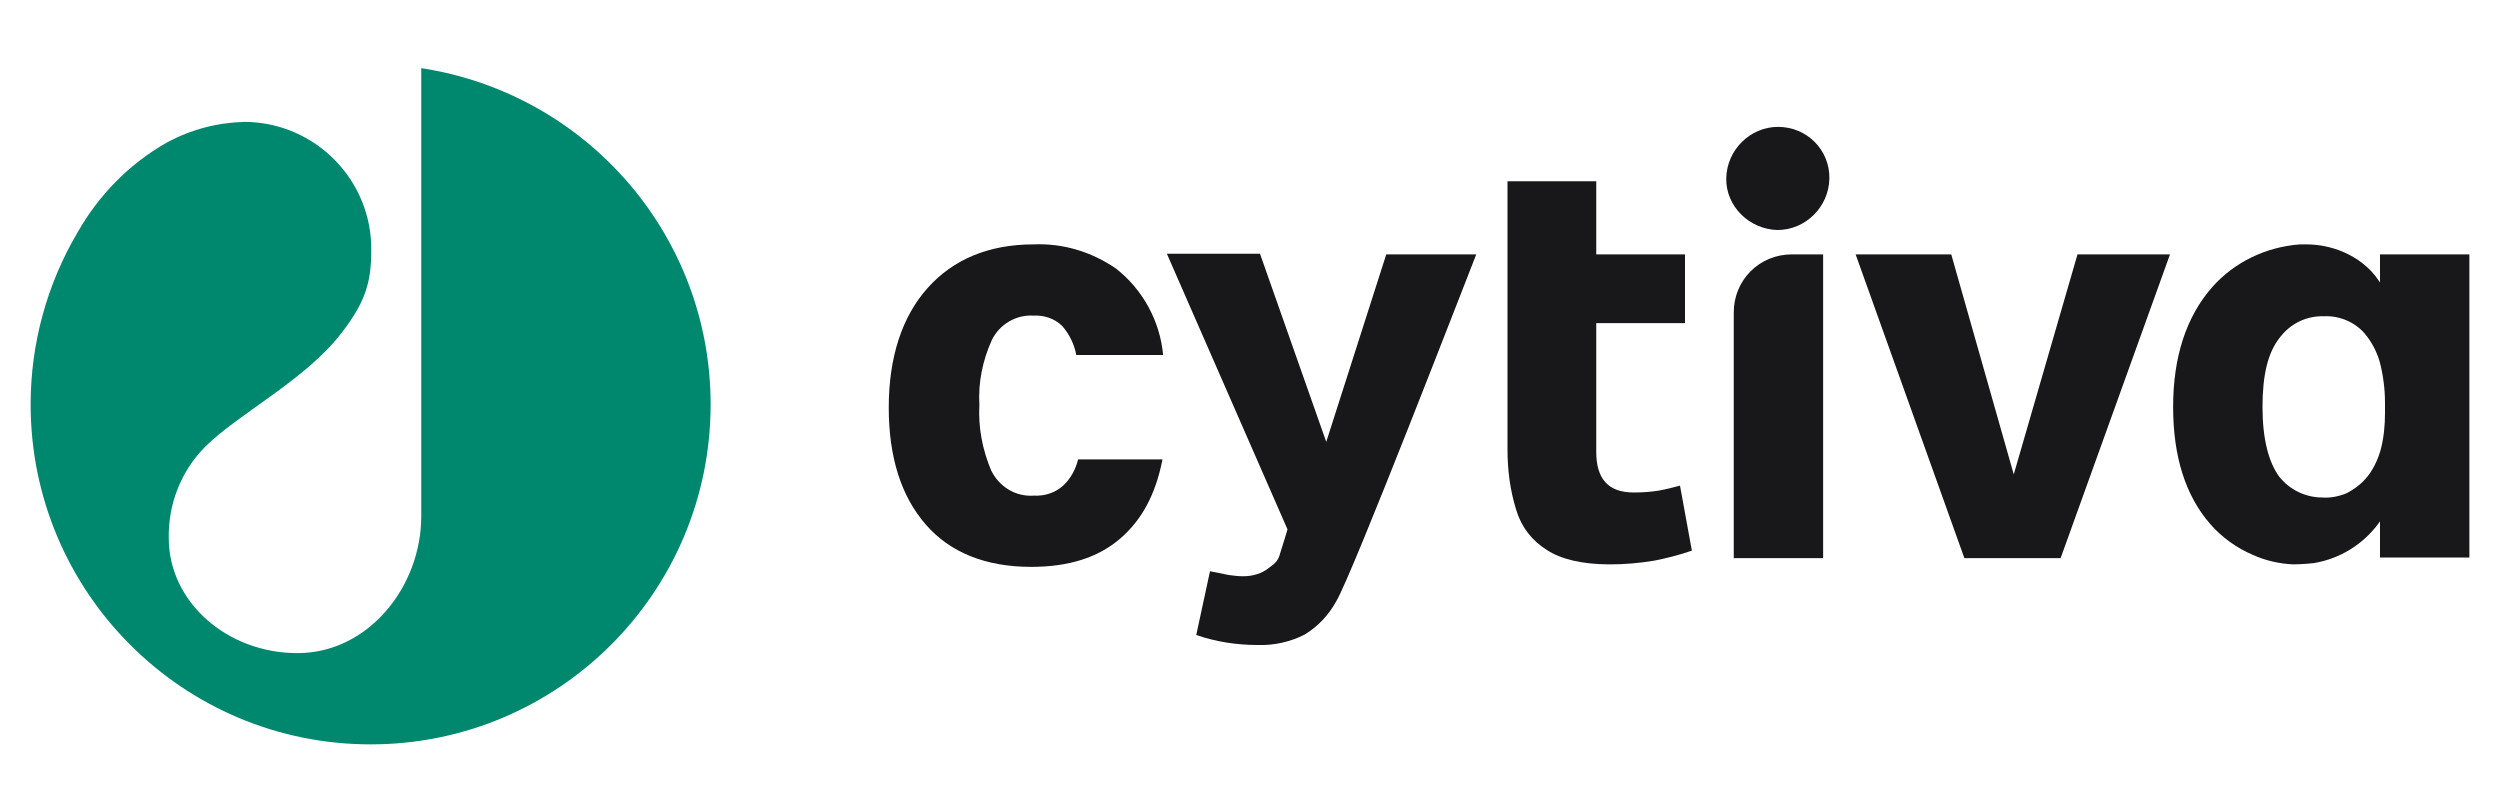
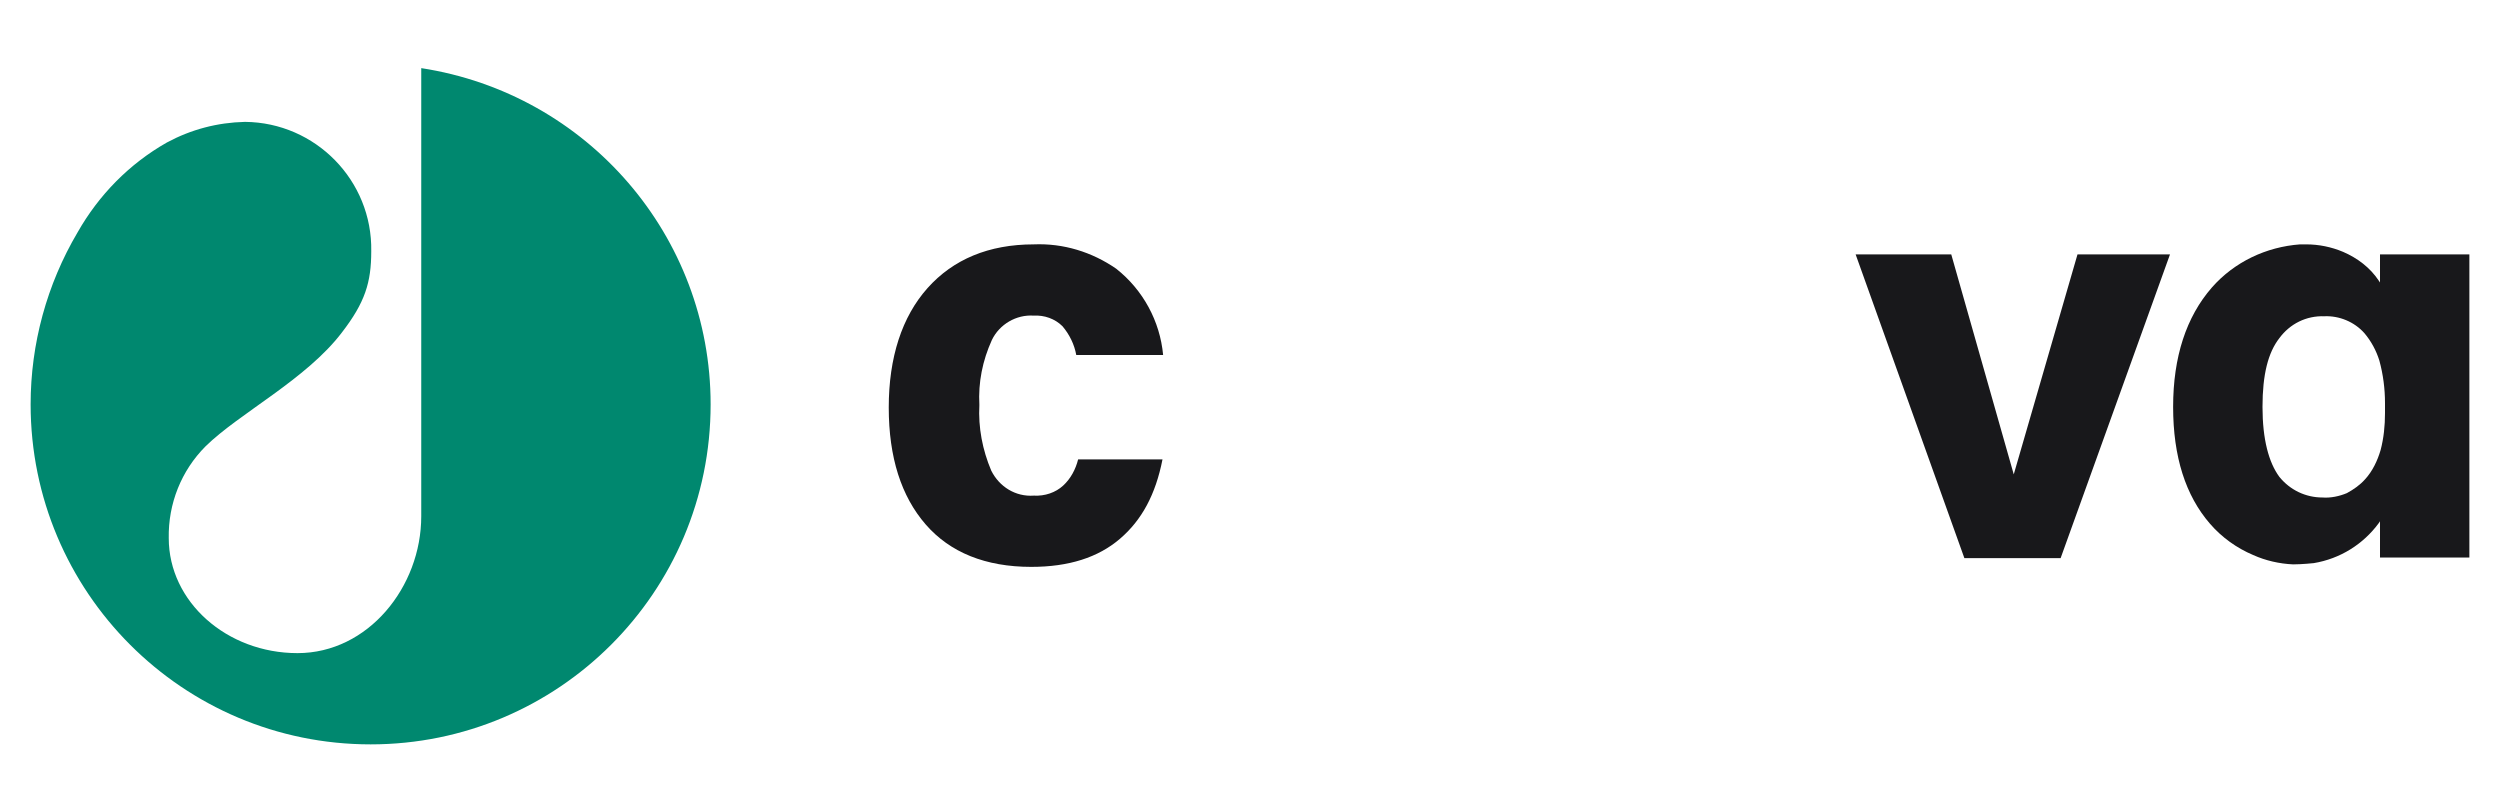
<svg xmlns="http://www.w3.org/2000/svg" version="1.1" id="cytiva_logo" x="0px" y="0px" viewBox="0 0 400 130" style="enable-background:new 0 0 400 130;" xml:space="preserve">
  <style type="text/css">
	.st0{fill:#18181B;}
	.st1{fill:#00886F;}
</style>
  <path class="st0" d="M165.4,79.3c-2.9,0.2-5.5-1.4-6.8-4c-1.4-3.3-2.1-6.9-1.9-10.5c-0.2-3.6,0.5-7.1,2-10.4  c1.2-2.5,3.9-4.1,6.7-3.9c1.7-0.1,3.4,0.5,4.6,1.7c1.1,1.3,1.9,2.9,2.2,4.6h13.9c-0.5-5.4-3.2-10.4-7.5-13.8  c-3.9-2.7-8.5-4.1-13.2-3.9c-7.2,0-12.9,2.4-17,7s-6.2,11.1-6.2,19.1s2,14.2,5.9,18.7c3.9,4.5,9.6,6.8,16.9,6.8  c6,0,10.7-1.5,14.2-4.5s5.7-7.1,6.8-12.7h-13.5c-0.4,1.6-1.2,3.1-2.4,4.2C168.9,78.8,167.2,79.4,165.4,79.3z" />
-   <path class="st0" d="M270.7,88.1l-1.9-10.4c-1.1,0.3-2.3,0.6-3.4,0.8c-1.3,0.2-2.6,0.3-4,0.3c-4.1,0-6-2.2-6-6.5V51.7h14.2V40.7  h-14.2V29h-14.2v42.9c0,3.3,0.4,6.5,1.4,9.7c0.8,2.7,2.5,4.9,4.9,6.4c2.3,1.5,5.7,2.3,10.1,2.3c2.4,0,4.7-0.2,7.1-0.6  C266.7,89.3,268.7,88.8,270.7,88.1z" />
-   <path class="st0" d="M277.4,50v39.3h14.3V40.7h-5C281.5,40.7,277.4,44.8,277.4,50z" />
  <polygon class="st0" points="332.4,40.7 322.2,75.9 312.2,40.7 296.9,40.7 314.3,89.3 329.7,89.3 347.2,40.7 " />
-   <path class="st0" d="M201.6,40.6h-14.9l19.3,44.1l0,0c0,0-0.8,2.7-1.2,3.9c-0.2,0.8-0.6,1.4-1.3,1.9l-0.4,0.3  c-1.2,1-2.7,1.4-4.2,1.4c-0.8,0-1.6-0.1-2.3-0.2c-1-0.2-2-0.4-3-0.6l-2.2,10.2c3.2,1.1,6.5,1.6,9.8,1.6c2.6,0.1,5.3-0.5,7.6-1.7  c2.1-1.3,3.8-3.1,5-5.3c2.6-4.3,21.2-52.5,22.4-55.5h-14.4l-9.6,30L201.6,40.6z" />
  <path class="st0" d="M380.8,45.2l-0.2-0.3c-1.4-2.1-3.4-3.6-5.7-4.6c-1.9-0.8-3.9-1.2-5.9-1.2c-0.3,0-0.7,0-1,0  c-5.4,0.4-10.5,2.8-14.1,6.9c-4.1,4.7-6.2,11.1-6.2,19.1s2,14.2,5.9,18.7c1.9,2.2,4.3,3.9,6.9,5c2,0.9,4.2,1.4,6.4,1.5  c1.4,0,3.3-0.2,3.3-0.2c4.2-0.7,7.9-3,10.4-6.4l0.2-0.3v5.8h14.3V40.7h-14.3V45.2z M381.6,66.1c0,2-0.2,4-0.7,5.9  c-0.5,1.7-1.3,3.4-2.5,4.7c-0.8,0.9-1.8,1.6-2.9,2.2c-1.2,0.5-2.6,0.8-3.9,0.7c-2.7,0-5.2-1.2-6.9-3.3C363,74,362,70.3,362,65.1  s0.9-8.7,2.7-11c1.7-2.3,4.3-3.6,7.2-3.5c2.4-0.1,4.8,0.9,6.4,2.7c1.1,1.3,1.9,2.8,2.4,4.4c0.6,2.2,0.9,4.5,0.9,6.8L381.6,66.1z" />
-   <path class="st0" d="M284.5,20.3c-4.5,0-8.2,3.7-8.3,8.2s3.7,8.2,8.2,8.3c4.5,0,8.2-3.7,8.3-8.2c0,0,0,0,0,0  C292.8,24,289.1,20.3,284.5,20.3z" />
  <path class="st1" d="M4.9,64.7c0,30,24.3,54.4,54.4,54.4c30,0,54.4-24.3,54.4-54.4c0-26.9-19.7-49.7-46.3-53.8c0,0,0,71.4,0,71.7  c0,11.3-8.5,21.9-19.8,21.9S27,96.3,27,86.1c-0.1-5.5,2-10.8,5.9-14.7c5.4-5.3,16.1-10.7,21.8-18.2c3.7-4.8,4.7-8,4.7-13  c0.2-11.3-8.9-20.6-20.2-20.7c0,0,0,0,0,0c-4.4,0.1-8.6,1.2-12.5,3.3c-6,3.4-10.9,8.4-14.3,14.4C7.5,45.5,4.9,55,4.9,64.7z" />
</svg>